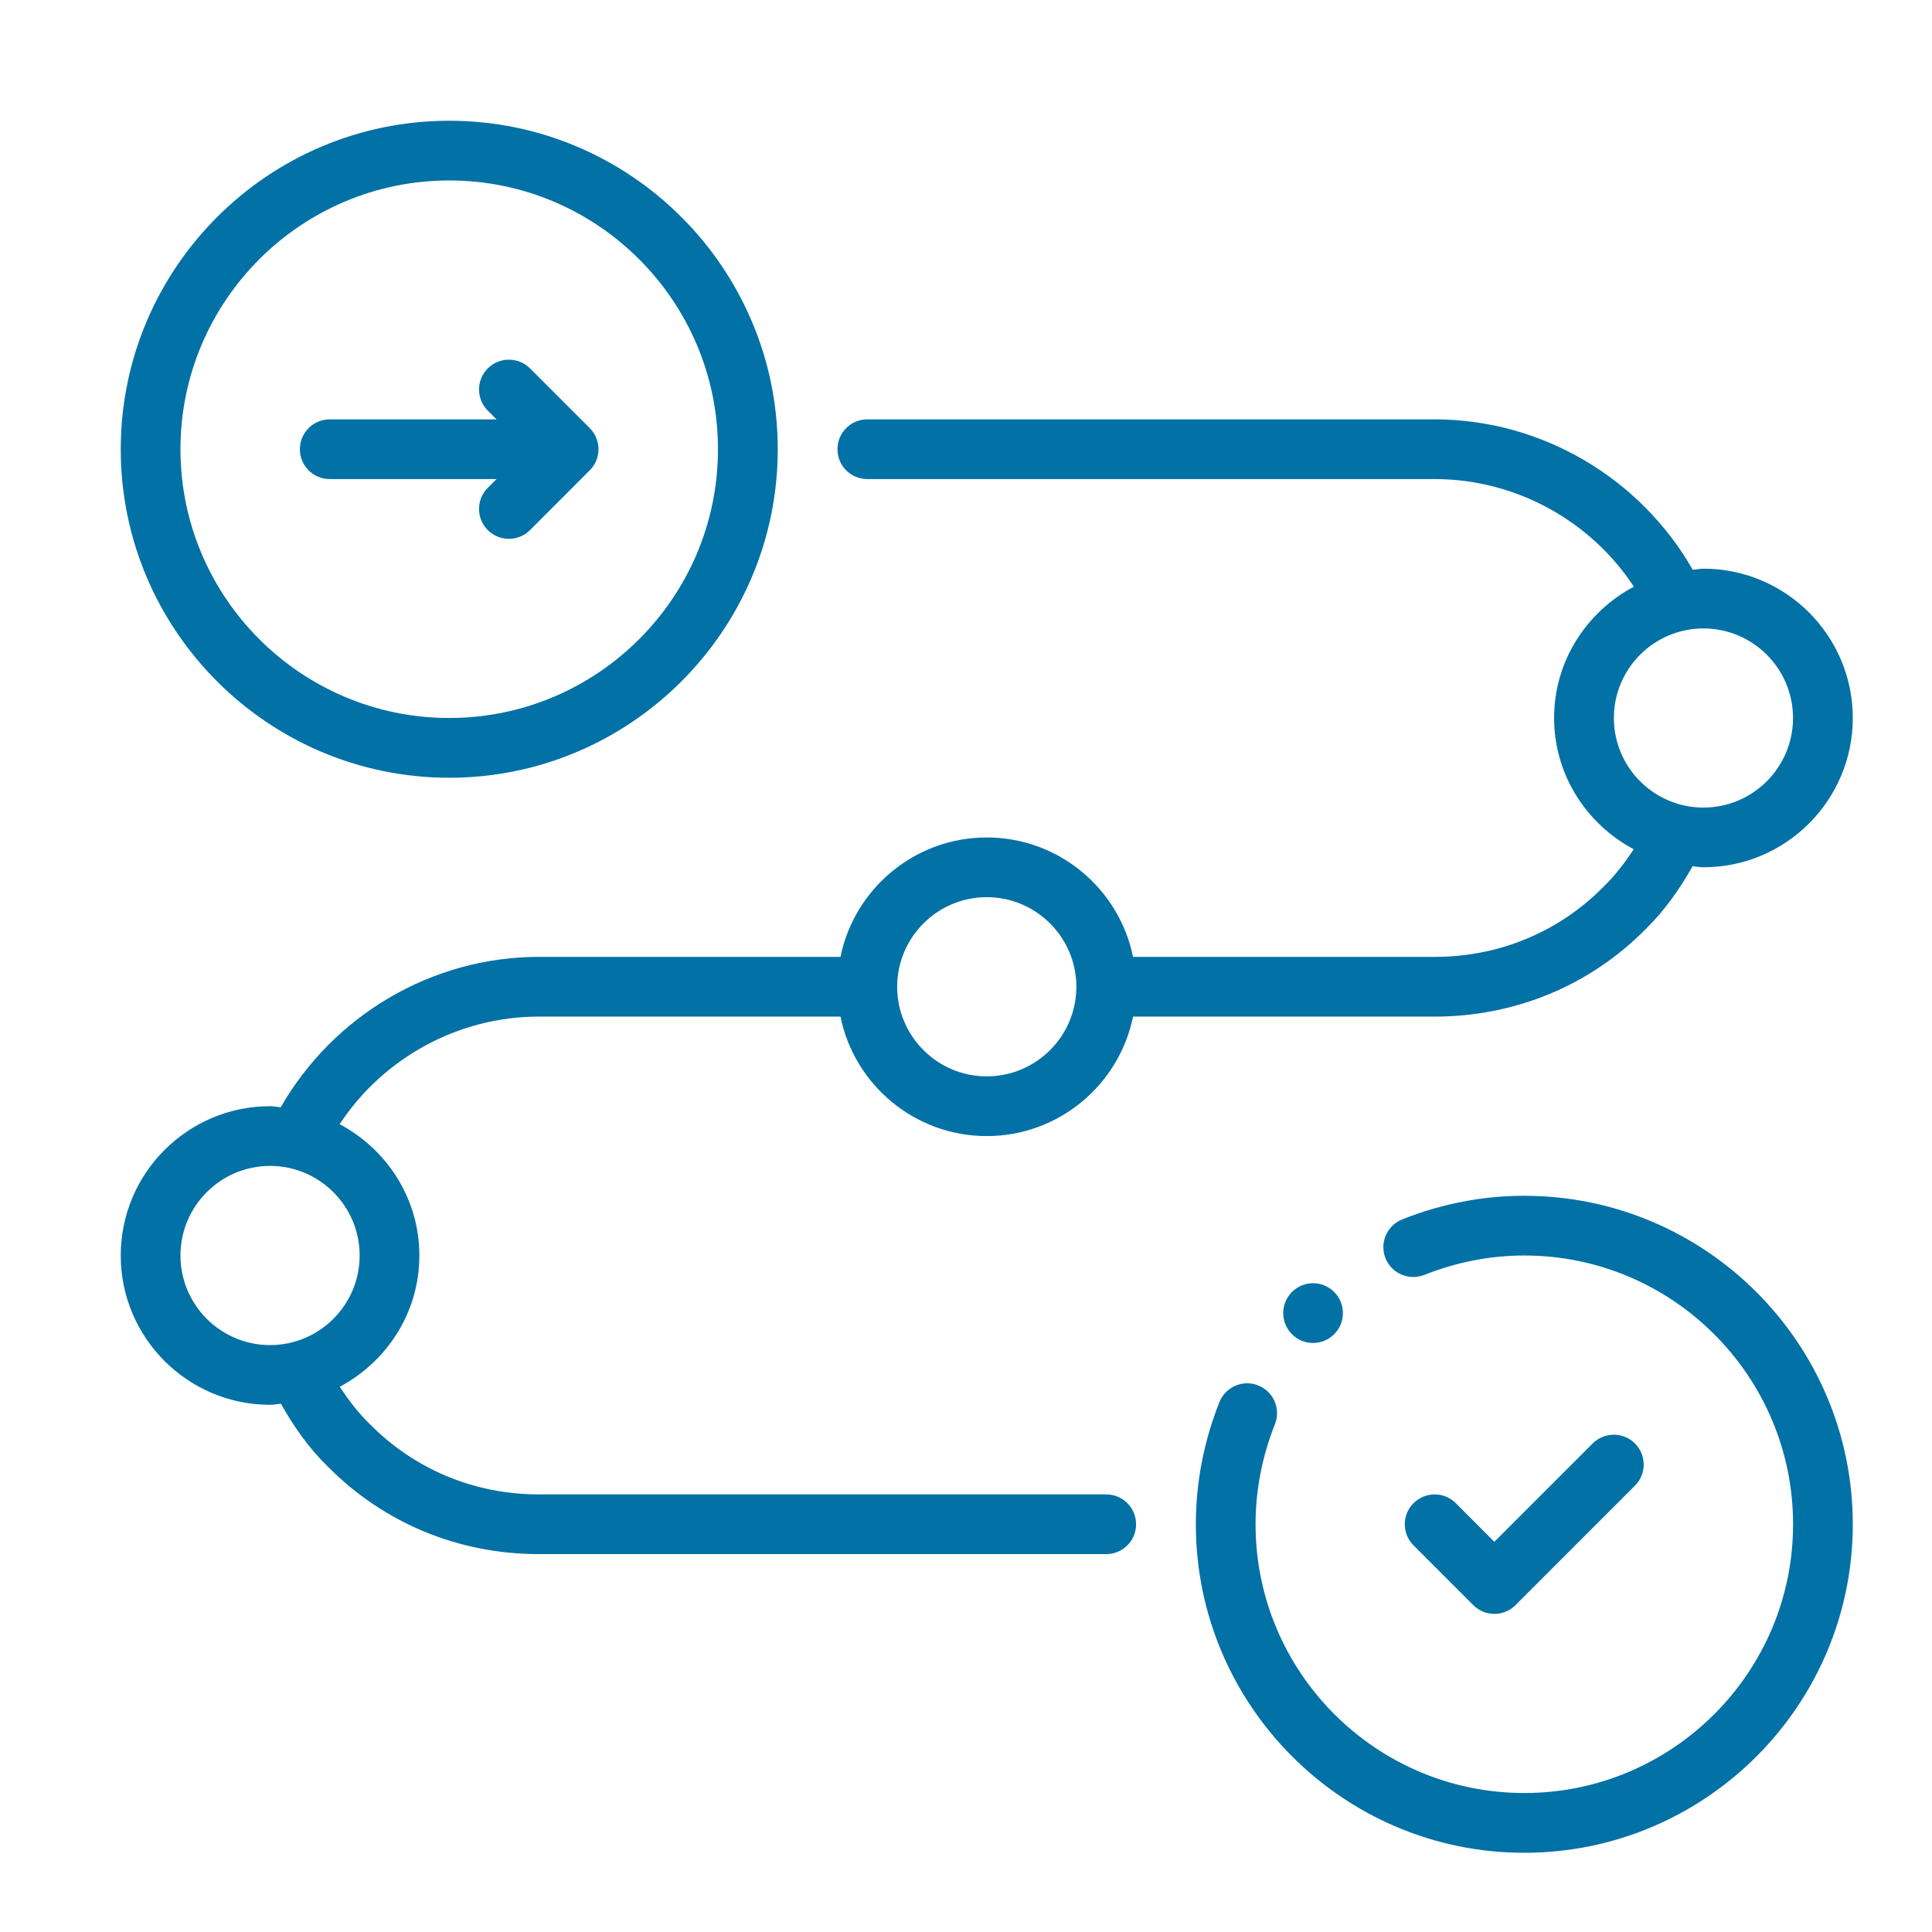
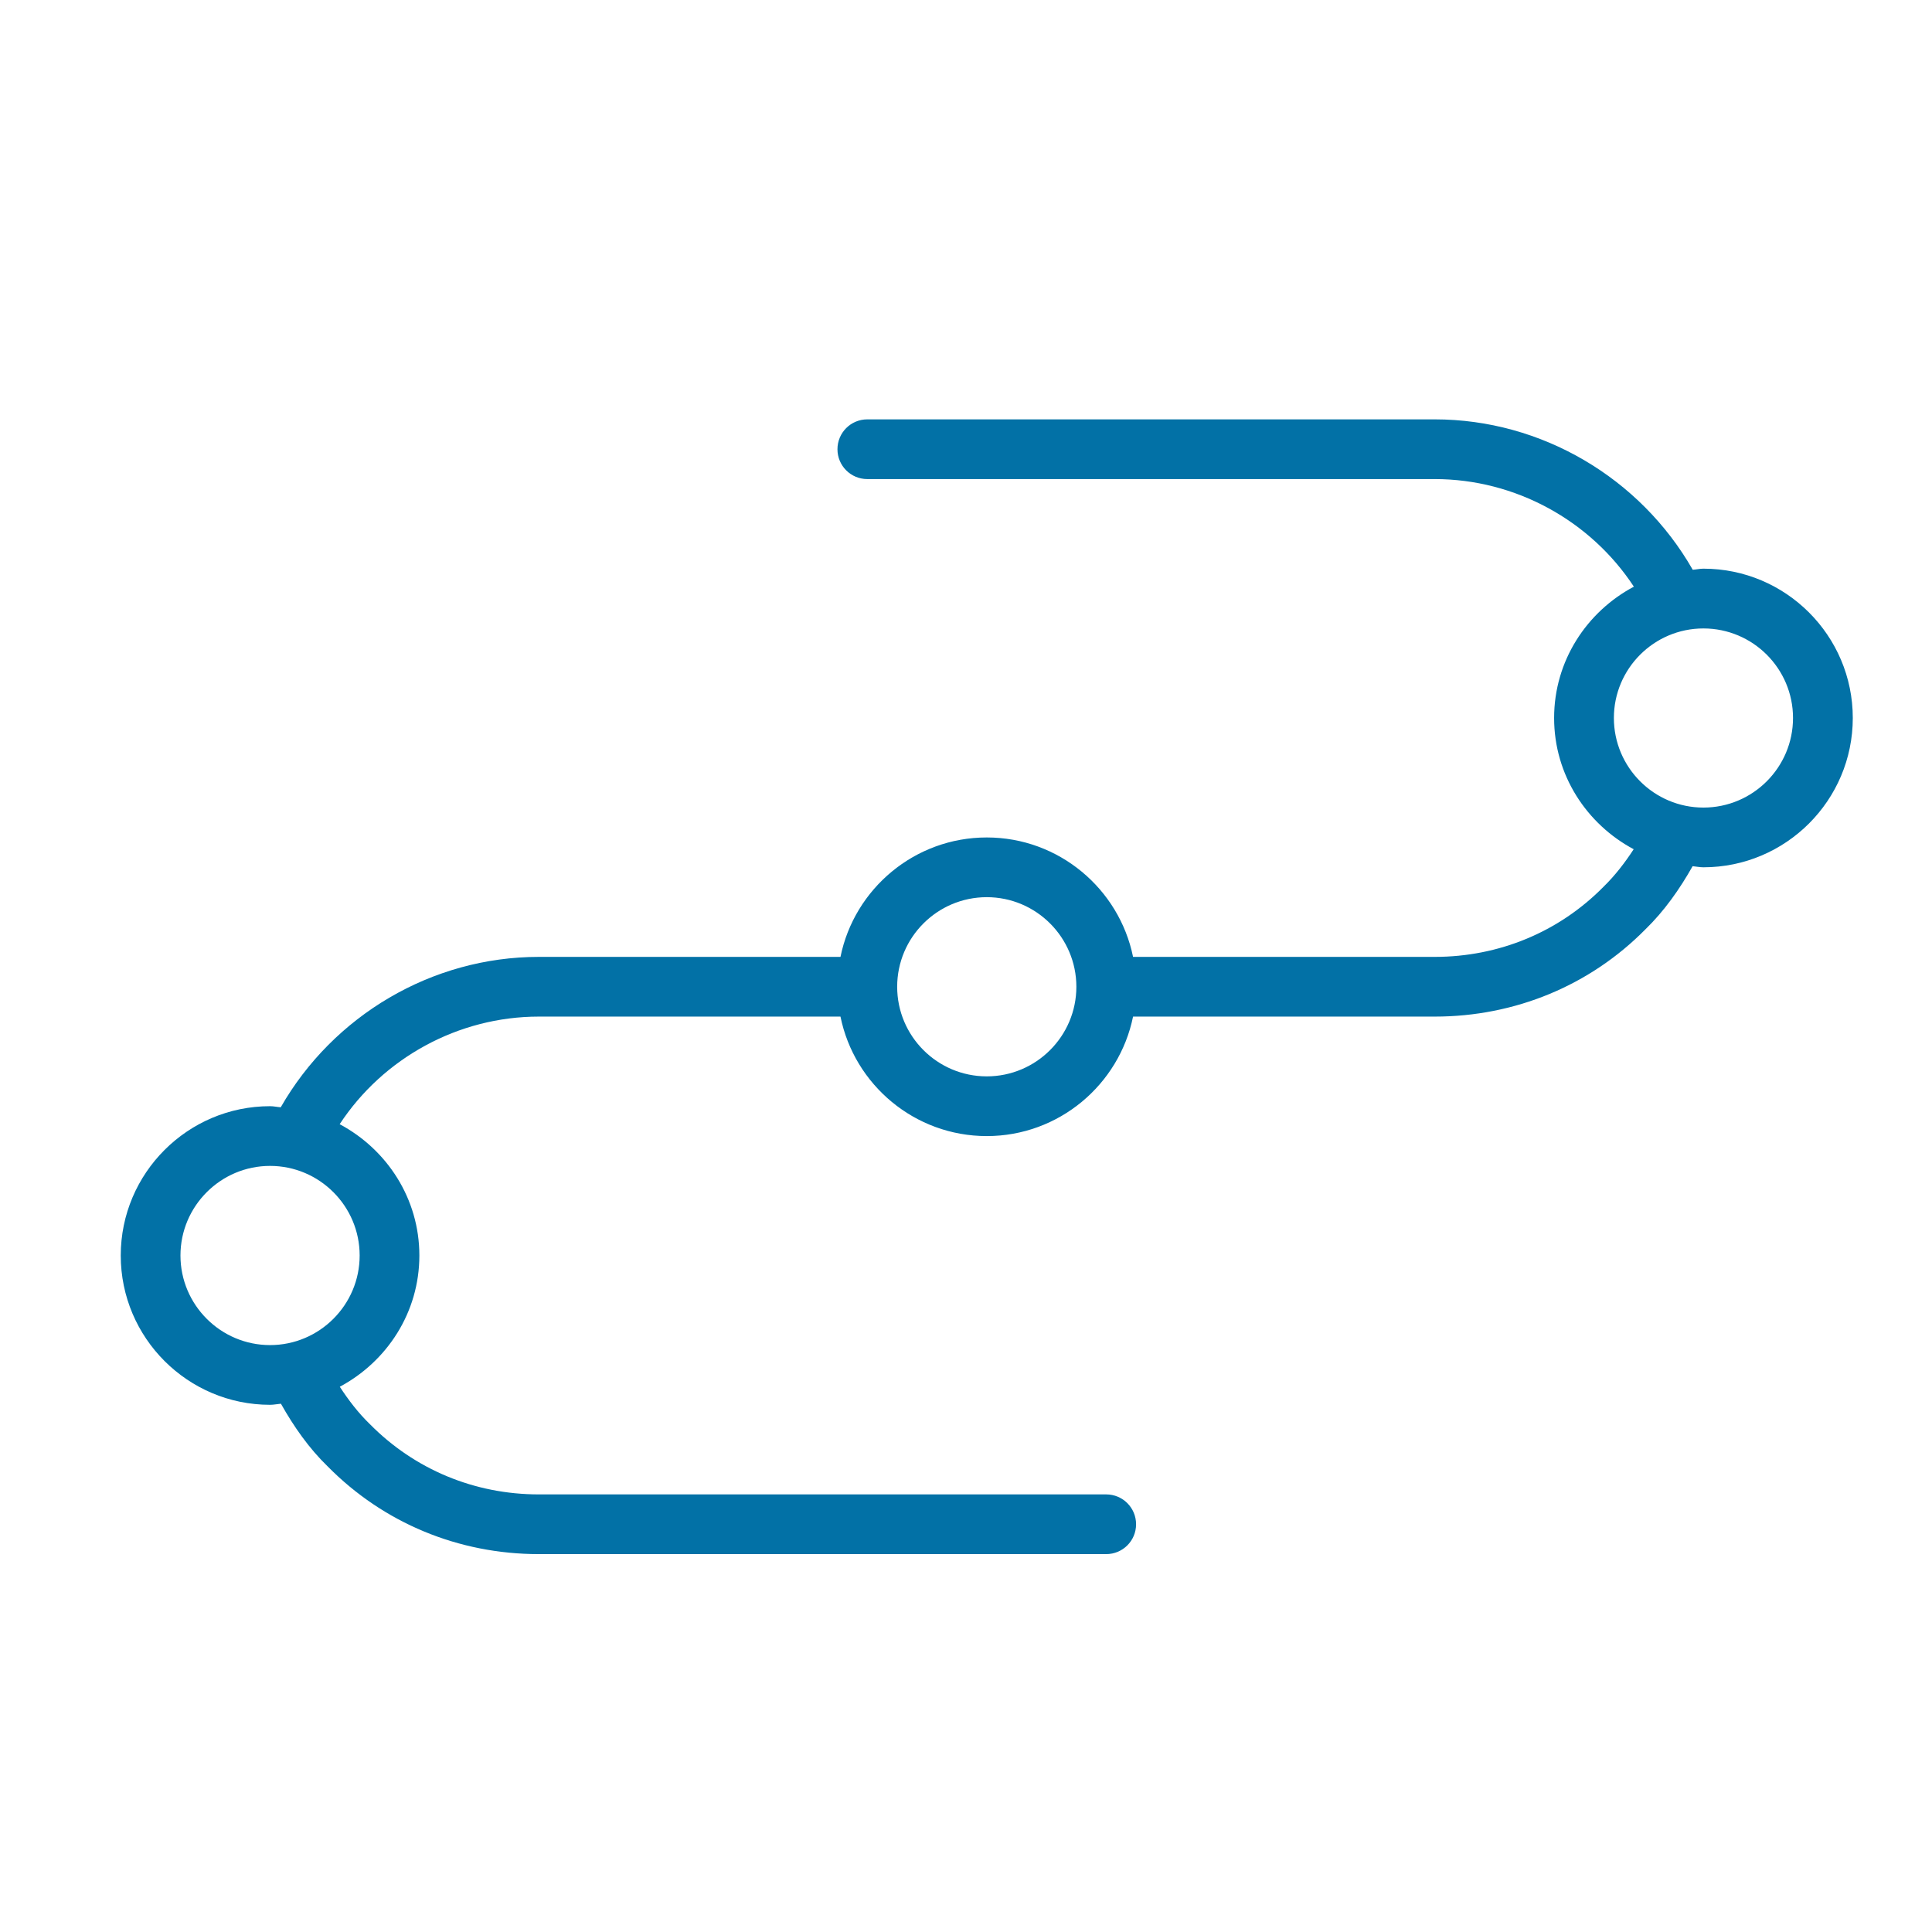
<svg xmlns="http://www.w3.org/2000/svg" width="32" height="32" viewBox="0 0 32 32" fill="none">
-   <path d="M7.441 12.882C10.441 12.882 12.882 10.44 12.882 7.441C12.882 4.441 10.441 2 7.441 2C4.441 2 2 4.441 2 7.441C2 10.44 4.441 12.882 7.441 12.882ZM7.441 2.989C9.895 2.989 11.892 4.986 11.892 7.441C11.892 9.895 9.895 11.892 7.441 11.892C4.986 11.892 2.989 9.895 2.989 7.441C2.989 4.986 4.986 2.989 7.441 2.989Z" fill="#0271A6" />
-   <path d="M25.247 19.806C24.559 19.806 23.878 19.937 23.225 20.197C22.971 20.299 22.847 20.586 22.948 20.84C23.049 21.094 23.337 21.215 23.59 21.117C24.127 20.904 24.685 20.795 25.247 20.795C27.702 20.795 29.699 22.792 29.699 25.247C29.699 27.701 27.702 29.698 25.247 29.698C22.793 29.698 20.796 27.701 20.796 25.247C20.796 24.684 20.904 24.126 21.117 23.589C21.218 23.335 21.093 23.047 20.839 22.947C20.589 22.845 20.298 22.97 20.197 23.224C19.938 23.878 19.807 24.559 19.807 25.247C19.807 28.246 22.247 30.688 25.247 30.688C28.247 30.688 30.688 28.246 30.688 25.247C30.688 22.247 28.247 19.806 25.247 19.806Z" fill="#0271A6" />
  <path d="M28.214 9.419C28.154 9.419 28.097 9.433 28.037 9.437C27.168 7.917 25.534 6.946 23.763 6.946H14.365C14.092 6.946 13.871 7.167 13.871 7.441C13.871 7.714 14.092 7.935 14.365 7.935H23.763C25.099 7.935 26.342 8.621 27.062 9.717C26.28 10.133 25.741 10.947 25.741 11.892C25.741 12.837 26.279 13.649 27.059 14.066C26.914 14.288 26.751 14.501 26.557 14.69C25.819 15.438 24.826 15.849 23.763 15.849H18.767C18.537 14.722 17.538 13.871 16.344 13.871C15.149 13.871 14.15 14.722 13.921 15.849H8.925C7.153 15.849 5.52 16.82 4.65 18.34C4.591 18.336 4.534 18.322 4.473 18.322C3.11 18.322 2 19.431 2 20.795C2 22.159 3.11 23.268 4.473 23.268C4.535 23.268 4.592 23.255 4.653 23.25C4.866 23.629 5.119 23.99 5.427 24.288C6.352 25.226 7.594 25.741 8.925 25.741H18.322C18.596 25.741 18.817 25.52 18.817 25.247C18.817 24.973 18.596 24.752 18.322 24.752H8.925C7.861 24.752 6.869 24.341 6.124 23.586C5.934 23.402 5.772 23.19 5.628 22.969C6.408 22.552 6.946 21.74 6.946 20.795C6.946 19.85 6.407 19.037 5.626 18.62C6.346 17.524 7.589 16.838 8.925 16.838H13.921C14.15 17.966 15.149 18.817 16.344 18.817C17.538 18.817 18.537 17.966 18.767 16.838H23.763C25.093 16.838 26.335 16.323 27.254 15.392C27.567 15.088 27.821 14.726 28.035 14.347C28.095 14.352 28.153 14.365 28.214 14.365C29.578 14.365 30.688 13.256 30.688 11.892C30.688 10.528 29.578 9.419 28.214 9.419ZM4.473 22.279C3.655 22.279 2.989 21.613 2.989 20.795C2.989 19.977 3.655 19.311 4.473 19.311C5.291 19.311 5.957 19.977 5.957 20.795C5.957 21.613 5.291 22.279 4.473 22.279ZM16.344 17.828C15.525 17.828 14.86 17.162 14.86 16.344C14.86 15.526 15.525 14.86 16.344 14.86C17.162 14.86 17.828 15.526 17.828 16.344C17.828 17.162 17.162 17.828 16.344 17.828ZM28.214 13.376C27.396 13.376 26.731 12.71 26.731 11.892C26.731 11.074 27.396 10.409 28.214 10.409C29.033 10.409 29.698 11.074 29.698 11.892C29.698 12.71 29.033 13.376 28.214 13.376Z" fill="#0271A6" />
-   <path d="M24.751 26.731C24.878 26.731 25.005 26.682 25.101 26.586L27.08 24.607C27.273 24.414 27.273 24.101 27.08 23.908C26.886 23.715 26.573 23.715 26.38 23.908L24.751 25.537L24.112 24.897C23.919 24.704 23.606 24.704 23.413 24.897C23.219 25.09 23.219 25.403 23.413 25.596L24.402 26.586C24.498 26.682 24.625 26.731 24.751 26.731Z" fill="#0271A6" />
-   <path d="M5.461 7.935H8.224L8.079 8.08C7.886 8.273 7.886 8.586 8.079 8.78C8.176 8.876 8.303 8.925 8.429 8.925C8.556 8.925 8.682 8.876 8.779 8.78L9.768 7.79C9.961 7.597 9.961 7.284 9.768 7.091L8.779 6.102C8.586 5.909 8.273 5.909 8.079 6.102C7.886 6.295 7.886 6.608 8.079 6.801L8.224 6.946H5.461C5.188 6.946 4.967 7.167 4.967 7.441C4.967 7.714 5.188 7.935 5.461 7.935Z" fill="#0271A6" />
-   <path d="M22.098 22.099C22.291 21.906 22.291 21.593 22.098 21.399C21.905 21.206 21.592 21.206 21.399 21.399C21.206 21.593 21.206 21.906 21.399 22.099C21.592 22.292 21.905 22.292 22.098 22.099Z" fill="#0271A6" />
</svg>